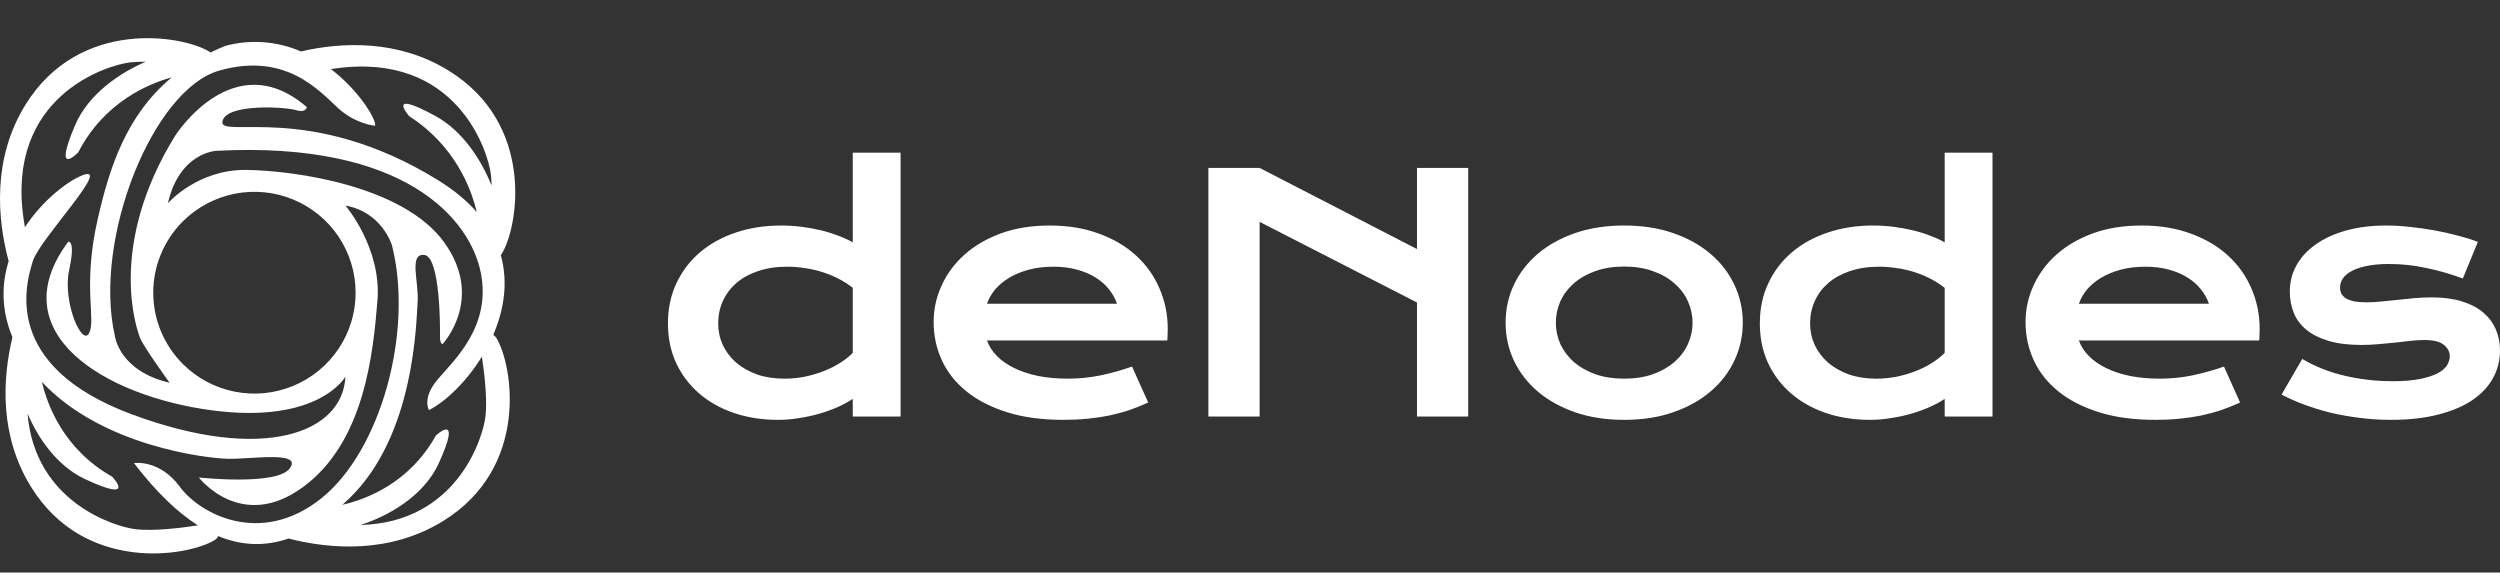
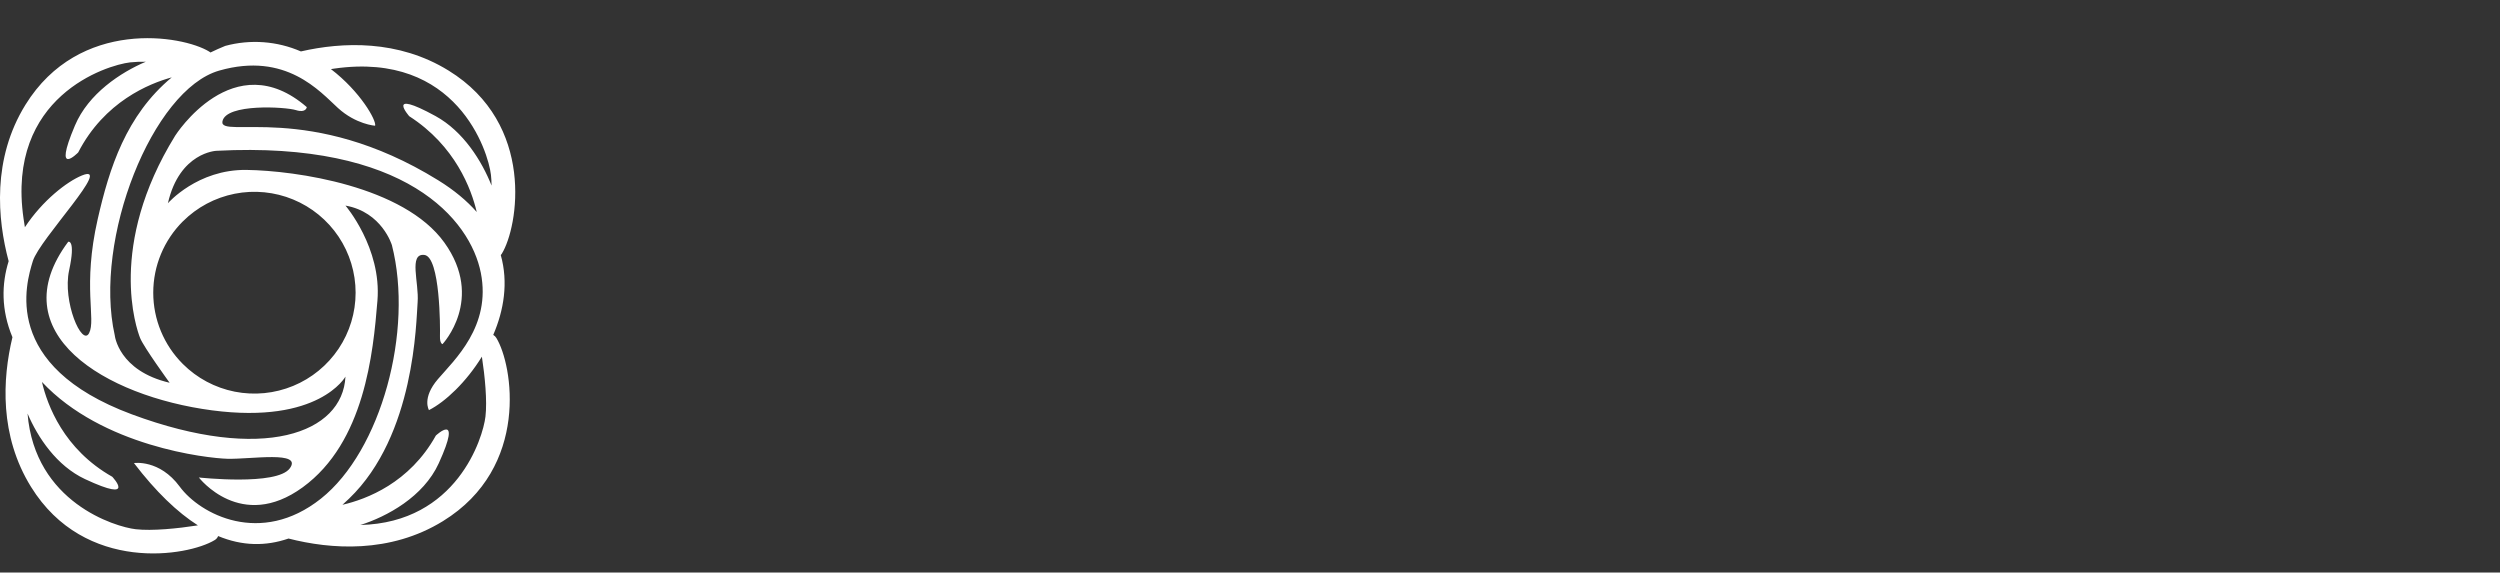
<svg xmlns="http://www.w3.org/2000/svg" width="131" height="30" viewBox="0 0 131 30" fill="none">
  <rect x="0" y="0" width="131" height="30" fill="#333333" stroke="none" />
-   <path d="M35 16.95C35 16.167 35.15 15.461 35.449 14.833C35.748 14.2 36.16 13.661 36.685 13.217C37.215 12.767 37.842 12.422 38.564 12.183C39.292 11.939 40.08 11.817 40.926 11.817C41.287 11.817 41.643 11.839 41.993 11.883C42.348 11.928 42.687 11.989 43.009 12.067C43.336 12.145 43.641 12.239 43.923 12.35C44.211 12.456 44.465 12.572 44.685 12.7V8H47.191V21.825H44.685V20.9C44.465 21.05 44.205 21.192 43.906 21.325C43.607 21.458 43.285 21.575 42.941 21.675C42.597 21.775 42.238 21.853 41.866 21.908C41.499 21.97 41.135 22 40.774 22C39.927 22 39.148 21.878 38.437 21.633C37.732 21.389 37.125 21.044 36.617 20.6C36.109 20.156 35.711 19.625 35.423 19.008C35.141 18.386 35 17.7 35 16.95ZM37.633 16.95C37.633 17.345 37.712 17.717 37.87 18.067C38.034 18.417 38.265 18.725 38.564 18.992C38.869 19.253 39.233 19.461 39.656 19.617C40.085 19.767 40.565 19.842 41.096 19.842C41.434 19.842 41.773 19.811 42.111 19.75C42.45 19.683 42.775 19.592 43.085 19.475C43.401 19.358 43.694 19.217 43.965 19.05C44.242 18.883 44.482 18.697 44.685 18.492V15.083C44.431 14.883 44.163 14.714 43.881 14.575C43.599 14.436 43.311 14.322 43.017 14.233C42.724 14.145 42.427 14.081 42.128 14.042C41.829 13.997 41.538 13.975 41.256 13.975C40.681 13.975 40.167 14.053 39.715 14.208C39.27 14.358 38.892 14.567 38.581 14.833C38.276 15.1 38.042 15.414 37.878 15.775C37.715 16.136 37.633 16.528 37.633 16.95ZM48.923 16.875C48.923 16.208 49.061 15.572 49.338 14.967C49.614 14.356 50.012 13.817 50.532 13.35C51.051 12.883 51.686 12.511 52.436 12.233C53.193 11.956 54.051 11.817 55.01 11.817C55.964 11.817 56.822 11.958 57.584 12.242C58.351 12.52 59 12.903 59.531 13.392C60.067 13.881 60.476 14.456 60.758 15.117C61.046 15.778 61.19 16.486 61.19 17.242C61.19 17.336 61.187 17.439 61.182 17.55C61.182 17.656 61.176 17.753 61.165 17.842H51.717C51.824 18.136 51.996 18.406 52.233 18.65C52.476 18.894 52.778 19.106 53.139 19.283C53.5 19.461 53.918 19.6 54.392 19.7C54.866 19.794 55.391 19.842 55.967 19.842C56.542 19.842 57.115 19.783 57.685 19.667C58.255 19.544 58.8 19.392 59.319 19.208L60.166 21.092C59.838 21.242 59.505 21.375 59.167 21.492C58.834 21.603 58.484 21.697 58.117 21.775C57.756 21.847 57.375 21.903 56.974 21.942C56.579 21.981 56.161 22 55.721 22C54.598 22 53.613 21.867 52.767 21.6C51.92 21.333 51.212 20.97 50.642 20.508C50.072 20.047 49.643 19.506 49.355 18.883C49.067 18.261 48.923 17.592 48.923 16.875ZM58.532 15.917C58.441 15.645 58.3 15.392 58.109 15.158C57.922 14.919 57.688 14.714 57.406 14.542C57.124 14.364 56.796 14.225 56.424 14.125C56.051 14.025 55.642 13.975 55.196 13.975C54.722 13.975 54.29 14.028 53.901 14.133C53.511 14.239 53.17 14.381 52.877 14.558C52.583 14.736 52.338 14.942 52.14 15.175C51.948 15.408 51.807 15.656 51.717 15.917H58.532ZM63.32 8.8H66.004L74.25 13.05V8.8H76.933V21.825H74.25V15.85L66.004 11.625V21.825H63.32V8.8ZM78.894 16.908C78.894 16.203 79.038 15.542 79.326 14.925C79.619 14.308 80.034 13.77 80.57 13.308C81.112 12.847 81.764 12.483 82.526 12.217C83.293 11.95 84.154 11.817 85.108 11.817C86.062 11.817 86.92 11.95 87.682 12.217C88.449 12.483 89.101 12.847 89.637 13.308C90.179 13.77 90.594 14.308 90.882 14.925C91.175 15.542 91.322 16.203 91.322 16.908C91.322 17.614 91.175 18.275 90.882 18.892C90.594 19.508 90.179 20.047 89.637 20.508C89.101 20.97 88.449 21.333 87.682 21.6C86.92 21.867 86.062 22 85.108 22C84.154 22 83.293 21.867 82.526 21.6C81.764 21.333 81.112 20.97 80.57 20.508C80.034 20.047 79.619 19.508 79.326 18.892C79.038 18.275 78.894 17.614 78.894 16.908ZM81.527 16.908C81.527 17.303 81.606 17.678 81.764 18.033C81.928 18.383 82.162 18.695 82.467 18.967C82.777 19.233 83.152 19.447 83.593 19.608C84.038 19.764 84.543 19.842 85.108 19.842C85.672 19.842 86.175 19.764 86.615 19.608C87.061 19.447 87.436 19.233 87.741 18.967C88.051 18.695 88.285 18.383 88.444 18.033C88.607 17.678 88.689 17.303 88.689 16.908C88.689 16.514 88.607 16.139 88.444 15.783C88.285 15.428 88.051 15.117 87.741 14.85C87.436 14.578 87.061 14.364 86.615 14.208C86.175 14.047 85.672 13.967 85.108 13.967C84.543 13.967 84.038 14.047 83.593 14.208C83.152 14.364 82.777 14.578 82.467 14.85C82.162 15.117 81.928 15.428 81.764 15.783C81.606 16.139 81.527 16.514 81.527 16.908ZM92.216 16.95C92.216 16.167 92.365 15.461 92.665 14.833C92.964 14.2 93.376 13.661 93.901 13.217C94.431 12.767 95.058 12.422 95.78 12.183C96.508 11.939 97.296 11.817 98.142 11.817C98.503 11.817 98.859 11.839 99.209 11.883C99.564 11.928 99.903 11.989 100.225 12.067C100.552 12.145 100.857 12.239 101.139 12.35C101.427 12.456 101.681 12.572 101.901 12.7V8H104.407V21.825H101.901V20.9C101.681 21.05 101.421 21.192 101.122 21.325C100.823 21.458 100.501 21.575 100.157 21.675C99.813 21.775 99.454 21.853 99.082 21.908C98.715 21.97 98.351 22 97.99 22C97.143 22 96.364 21.878 95.653 21.633C94.948 21.389 94.341 21.044 93.833 20.6C93.325 20.156 92.927 19.625 92.639 19.008C92.357 18.386 92.216 17.7 92.216 16.95ZM94.849 16.95C94.849 17.345 94.928 17.717 95.086 18.067C95.25 18.417 95.481 18.725 95.78 18.992C96.085 19.253 96.449 19.461 96.872 19.617C97.301 19.767 97.781 19.842 98.311 19.842C98.65 19.842 98.989 19.811 99.327 19.75C99.666 19.683 99.99 19.592 100.301 19.475C100.617 19.358 100.91 19.217 101.181 19.05C101.458 18.883 101.698 18.697 101.901 18.492V15.083C101.647 14.883 101.379 14.714 101.097 14.575C100.815 14.436 100.527 14.322 100.233 14.233C99.94 14.145 99.643 14.081 99.344 14.042C99.045 13.997 98.754 13.975 98.472 13.975C97.897 13.975 97.383 14.053 96.931 14.208C96.486 14.358 96.108 14.567 95.797 14.833C95.492 15.1 95.258 15.414 95.094 15.775C94.931 16.136 94.849 16.528 94.849 16.95ZM106.139 16.875C106.139 16.208 106.277 15.572 106.554 14.967C106.83 14.356 107.228 13.817 107.747 13.35C108.267 12.883 108.902 12.511 109.652 12.233C110.409 11.956 111.267 11.817 112.226 11.817C113.18 11.817 114.038 11.958 114.8 12.242C115.567 12.52 116.216 12.903 116.747 13.392C117.283 13.881 117.692 14.456 117.974 15.117C118.262 15.778 118.406 16.486 118.406 17.242C118.406 17.336 118.403 17.439 118.398 17.55C118.398 17.656 118.392 17.753 118.381 17.842H108.933C109.04 18.136 109.212 18.406 109.449 18.65C109.692 18.894 109.994 19.106 110.355 19.283C110.716 19.461 111.134 19.6 111.608 19.7C112.082 19.794 112.607 19.842 113.183 19.842C113.758 19.842 114.331 19.783 114.901 19.667C115.471 19.544 116.016 19.392 116.535 19.208L117.382 21.092C117.054 21.242 116.721 21.375 116.383 21.492C116.05 21.603 115.7 21.697 115.333 21.775C114.972 21.847 114.591 21.903 114.19 21.942C113.795 21.981 113.377 22 112.937 22C111.814 22 110.829 21.867 109.983 21.6C109.136 21.333 108.428 20.97 107.858 20.508C107.288 20.047 106.859 19.506 106.571 18.883C106.283 18.261 106.139 17.592 106.139 16.875ZM115.748 15.917C115.657 15.645 115.516 15.392 115.325 15.158C115.138 14.919 114.904 14.714 114.622 14.542C114.34 14.364 114.012 14.225 113.64 14.125C113.267 14.025 112.858 13.975 112.412 13.975C111.938 13.975 111.506 14.028 111.117 14.133C110.727 14.239 110.386 14.381 110.093 14.558C109.799 14.736 109.554 14.942 109.356 15.175C109.164 15.408 109.023 15.656 108.933 15.917H115.748ZM120.638 18.808C121.315 19.208 122.06 19.503 122.873 19.692C123.685 19.881 124.518 19.975 125.37 19.975C125.946 19.975 126.426 19.936 126.809 19.858C127.193 19.781 127.501 19.681 127.732 19.558C127.963 19.436 128.127 19.297 128.223 19.142C128.319 18.986 128.367 18.828 128.367 18.667C128.367 18.433 128.263 18.233 128.054 18.067C127.851 17.9 127.512 17.817 127.038 17.817C126.818 17.817 126.581 17.831 126.327 17.858C126.073 17.886 125.805 17.917 125.523 17.95C125.246 17.978 124.955 18.006 124.65 18.033C124.351 18.061 124.047 18.075 123.736 18.075C123.059 18.075 122.48 18.003 122.001 17.858C121.527 17.714 121.14 17.517 120.841 17.267C120.542 17.017 120.324 16.722 120.189 16.383C120.054 16.039 119.986 15.669 119.986 15.275C119.986 14.775 120.104 14.314 120.341 13.892C120.578 13.47 120.917 13.106 121.357 12.8C121.797 12.489 122.328 12.247 122.949 12.075C123.575 11.903 124.272 11.817 125.04 11.817C125.441 11.817 125.858 11.842 126.293 11.892C126.733 11.936 127.165 11.997 127.588 12.075C128.011 12.153 128.418 12.245 128.807 12.35C129.197 12.45 129.541 12.558 129.84 12.675L129.053 14.592C128.415 14.358 127.777 14.175 127.14 14.042C126.507 13.903 125.855 13.833 125.184 13.833C124.715 13.833 124.318 13.87 123.99 13.942C123.669 14.008 123.406 14.1 123.203 14.217C123 14.328 122.85 14.458 122.754 14.608C122.664 14.753 122.619 14.906 122.619 15.067C122.619 15.183 122.641 15.289 122.686 15.383C122.737 15.478 122.816 15.561 122.923 15.633C123.036 15.7 123.18 15.753 123.355 15.792C123.536 15.825 123.756 15.842 124.016 15.842C124.253 15.842 124.504 15.828 124.769 15.8C125.034 15.772 125.311 15.745 125.599 15.717C125.887 15.683 126.183 15.653 126.488 15.625C126.798 15.597 127.114 15.583 127.436 15.583C128.034 15.583 128.556 15.653 129.002 15.792C129.454 15.931 129.826 16.125 130.12 16.375C130.413 16.625 130.633 16.919 130.78 17.258C130.927 17.597 131 17.967 131 18.367C131 18.883 130.879 19.364 130.636 19.808C130.393 20.253 130.032 20.639 129.552 20.967C129.073 21.289 128.474 21.542 127.757 21.725C127.046 21.908 126.222 22 125.285 22C124.71 22 124.154 21.964 123.618 21.892C123.082 21.825 122.571 21.733 122.085 21.617C121.6 21.494 121.143 21.353 120.714 21.192C120.291 21.031 119.904 20.858 119.554 20.675L120.638 18.808Z" fill="white" />
  <path d="M25.846 17.549C26.401 16.262 26.645 14.803 26.241 13.367C26.262 13.344 26.28 13.319 26.296 13.293C27.155 11.898 28.072 6.508 23.501 3.695C20.864 2.071 17.942 2.196 15.767 2.695C14.517 2.152 13.119 2.049 11.803 2.405C11.534 2.514 11.275 2.63 11.028 2.751C11.007 2.733 10.984 2.716 10.96 2.702C9.561 1.845 4.156 0.931 1.334 5.489C-0.418 8.32 -0.138 11.48 0.453 13.686C0.084 14.874 0.051 16.23 0.652 17.67C0.128 19.851 -0.036 22.828 1.624 25.51C4.446 30.069 9.851 29.154 11.25 28.3C11.333 28.252 11.397 28.178 11.43 28.089C12.698 28.617 13.924 28.63 15.119 28.219C17.325 28.785 20.427 29.021 23.213 27.306C27.784 24.492 26.867 19.103 26.008 17.708C25.969 17.641 25.913 17.586 25.846 17.549ZM17.707 5.657C18.649 6.518 19.656 6.589 19.656 6.589C19.737 6.32 18.884 4.798 17.34 3.621C17.401 3.611 17.462 3.602 17.523 3.593C23.942 2.678 25.587 7.945 25.726 9.165C25.745 9.334 25.756 9.523 25.758 9.724C25.248 8.444 24.287 6.882 22.815 6.078C20.161 4.63 21.445 6.09 21.445 6.09C23.862 7.646 24.698 9.905 24.981 11.109C24.468 10.526 23.803 9.965 22.958 9.444C16.233 5.287 11.474 7.312 11.656 6.36C11.838 5.409 14.977 5.601 15.508 5.77C16.04 5.939 16.076 5.613 16.076 5.613C12.235 2.288 9.179 7.111 9.179 7.111C5.619 12.877 7.149 17.229 7.342 17.712C7.535 18.194 8.889 20.057 8.889 20.057C6.207 19.43 6.014 17.575 6.014 17.575C4.878 12.54 7.995 4.694 11.49 3.698C14.985 2.702 16.765 4.798 17.707 5.657ZM9.583 11.6C10.324 10.86 11.269 10.357 12.297 10.152C13.326 9.948 14.392 10.053 15.361 10.453C16.33 10.853 17.158 11.531 17.741 12.4C18.323 13.27 18.634 14.292 18.634 15.338C18.634 16.383 18.323 17.406 17.741 18.275C17.158 19.145 16.33 19.822 15.361 20.222C14.392 20.622 13.326 20.727 12.297 20.523C11.269 20.319 10.324 19.815 9.583 19.075C8.589 18.084 8.03 16.74 8.03 15.338C8.03 13.936 8.588 12.592 9.581 11.6H9.583ZM1.233 11.45C0.314 5.049 5.597 3.409 6.82 3.268C7.091 3.241 7.365 3.23 7.638 3.236C6.325 3.794 4.631 4.905 3.925 6.582C2.739 9.381 4.097 7.988 4.097 7.988C5.47 5.322 7.833 4.372 9 4.054C6.606 6.045 5.73 8.804 5.12 11.481C4.314 15.014 5.041 16.733 4.669 17.456C4.296 18.178 3.268 15.801 3.622 14.163C3.976 12.525 3.574 12.669 3.574 12.669C-1.77997e-05 17.454 5.506 20.763 11.111 21.502C16.716 22.241 18.102 19.735 18.102 19.735C17.957 22.707 13.785 24.265 6.908 21.711C0.031 19.157 1.367 14.837 1.721 13.68C2.076 12.524 5.99 8.492 4.282 9.199C3.513 9.517 2.23 10.498 1.304 11.907C1.279 11.757 1.256 11.605 1.233 11.45ZM9.419 25.501C8.356 24.056 7.019 24.265 7.019 24.265C8.172 25.771 9.287 26.84 10.369 27.529C9.313 27.694 7.97 27.83 7.109 27.731C6.034 27.608 1.822 26.325 1.443 21.669C1.985 22.933 2.969 24.409 4.455 25.105C7.217 26.396 5.882 24.982 5.882 24.982C3.339 23.544 2.48 21.231 2.198 20.014C5.355 23.392 10.835 24.011 11.918 24.04C13.142 24.072 15.864 23.606 15.188 24.538C14.512 25.47 10.42 25.02 10.42 25.02C10.42 25.02 12.627 27.894 15.864 25.533C19.102 23.172 19.553 18.515 19.778 15.752C20.003 12.989 18.103 10.773 18.103 10.773C20.02 11.11 20.536 12.847 20.536 12.847C21.68 17.328 19.973 23.624 16.816 26.13C13.659 28.635 10.483 26.947 9.419 25.501ZM25.437 21.835C25.309 22.942 23.941 27.387 18.883 27.51C20.267 27.072 22.188 26.038 22.991 24.276C24.26 21.493 22.839 22.823 22.839 22.823C21.46 25.306 19.207 26.16 17.944 26.451C18.062 26.346 18.176 26.239 18.292 26.128C21.755 22.801 21.803 16.844 21.884 15.832C21.964 14.82 21.401 13.263 22.237 13.359C23.073 13.455 23.067 17.213 23.054 17.611C23.042 18.009 23.187 18.033 23.187 18.033C23.187 18.033 25.41 15.672 23.284 12.71C21.158 9.749 15.492 8.94 12.919 8.904C10.346 8.867 8.798 10.65 8.798 10.65C9.408 7.974 11.342 7.902 11.342 7.902C21.26 7.384 24.642 11.502 25.196 14.299C25.749 17.095 23.806 18.864 22.949 19.864C22.091 20.864 22.478 21.49 22.478 21.49C23.336 21.054 24.43 20.023 25.251 18.689C25.41 19.725 25.534 21.005 25.438 21.835H25.437Z" fill="white" />
</svg>